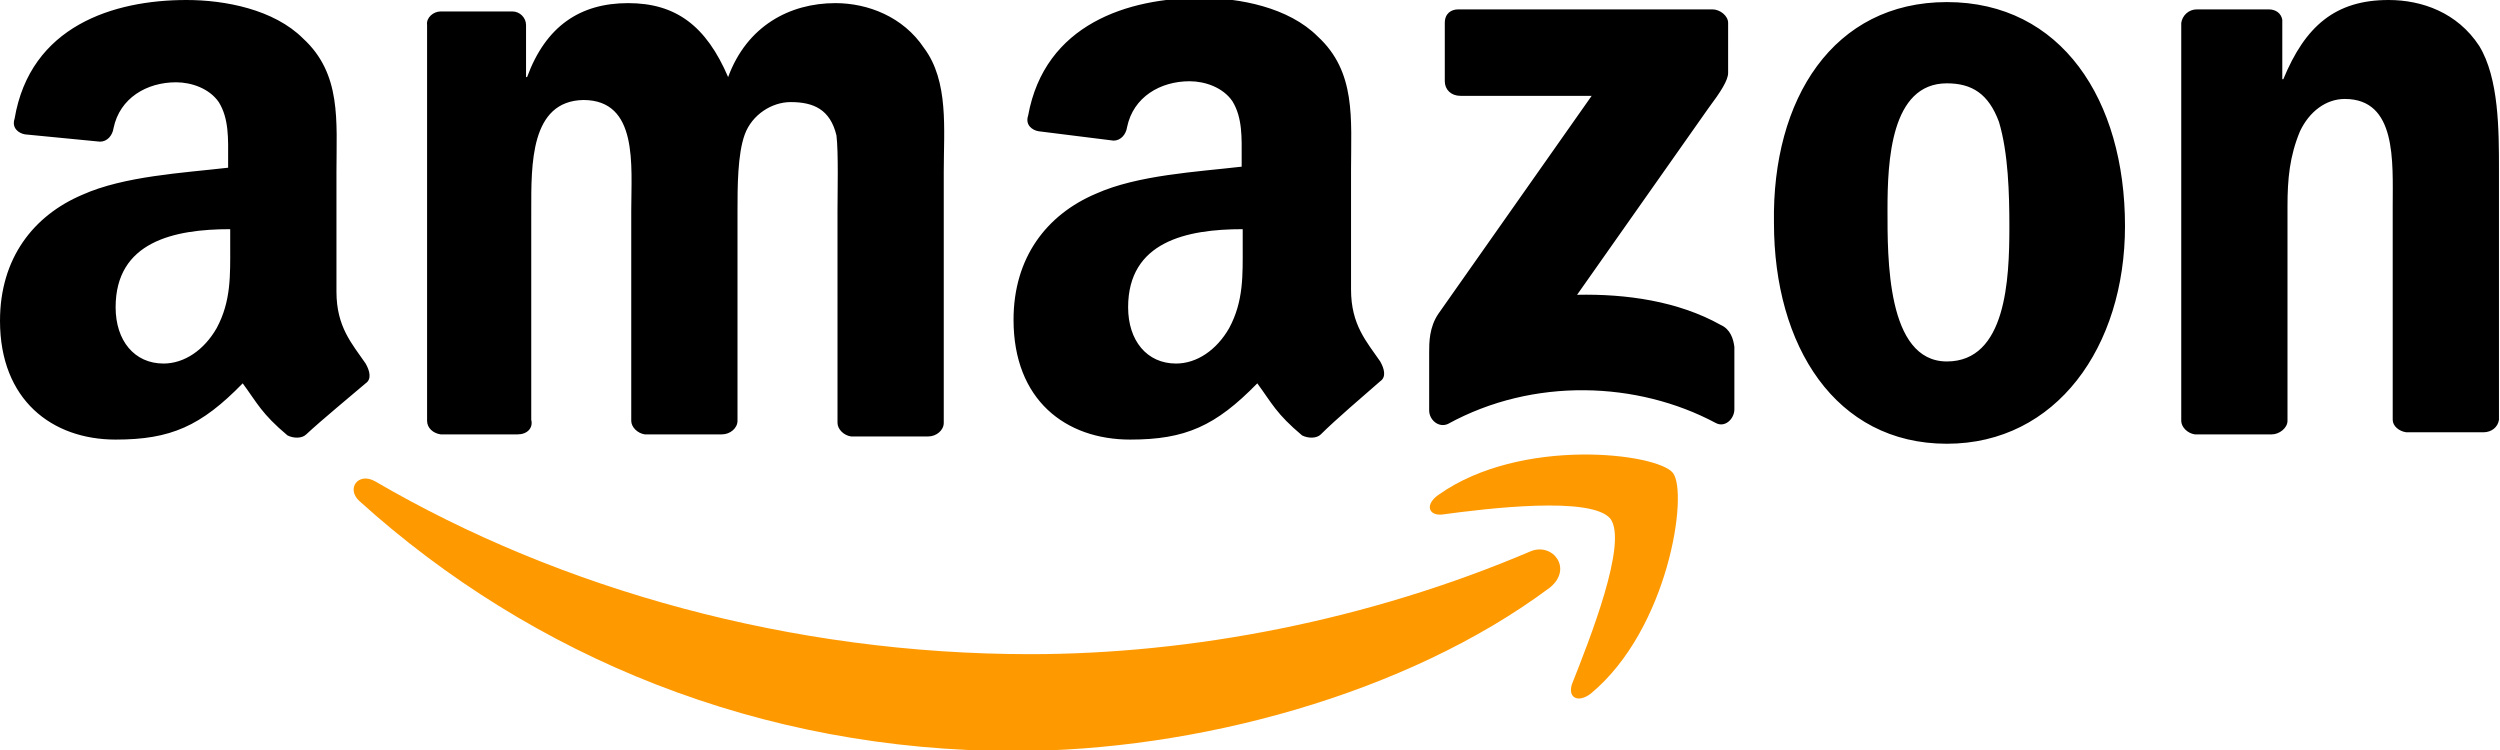
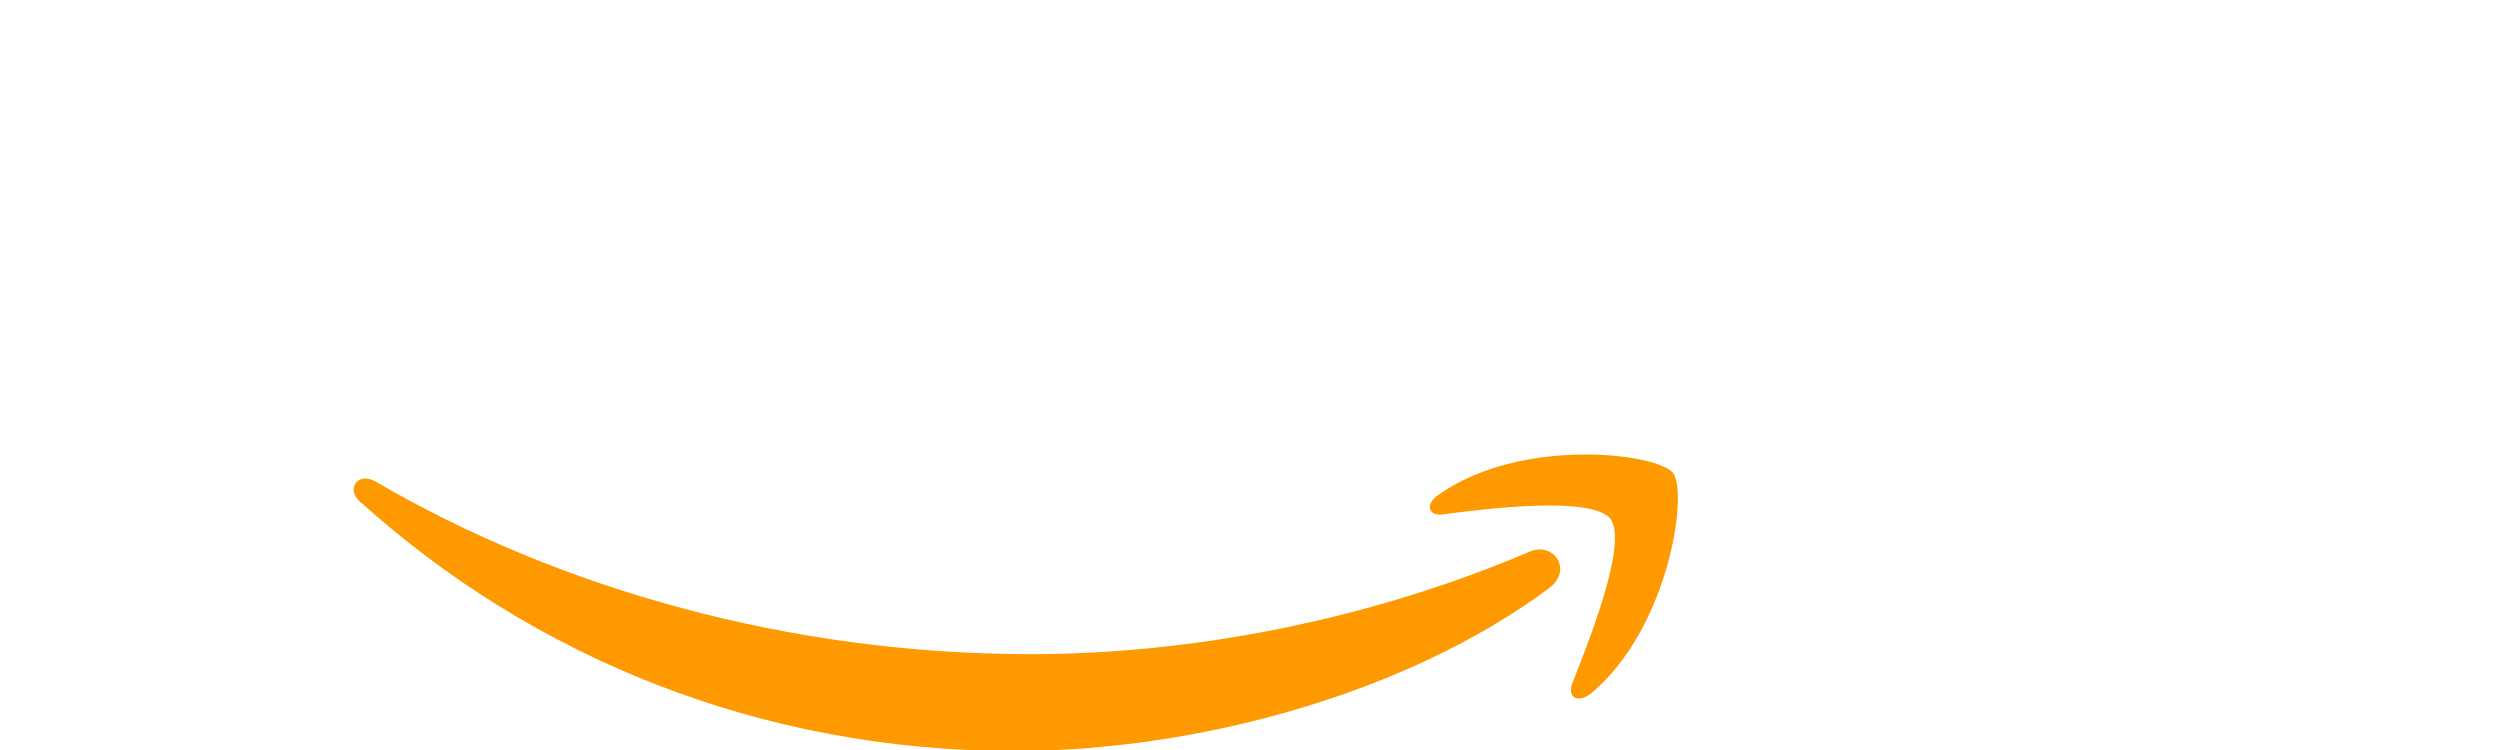
<svg xmlns="http://www.w3.org/2000/svg" id="Amazon" x="0px" y="0px" viewBox="0 0 240 72" style="enable-background:new 0 0 240 72;" xml:space="preserve">
  <style type="text/css"> .st0{fill-rule:evenodd;clip-rule:evenodd;fill:#FF9900;} .st1{fill-rule:evenodd;clip-rule:evenodd;} </style>
  <g>
    <path class="st0" d="M148.8,56.4C135,66.7,114.7,72.1,97.4,72.1c-24.4,0-46.3-9-62.9-24c-1.3-1.2-0.1-2.8,1.5-1.9 c17.8,10.4,40,16.6,62.9,16.6c15.4,0,32.4-3.2,48.1-9.9C149.1,52.1,151,54.6,148.8,56.4L148.8,56.4z" />
    <path class="st0" d="M154.6,49.8c-1.8-2.2-11.8-1-16.2-0.4c-1.3,0.1-1.6-1-0.3-1.9c7.9-5.6,21-4,22.5-2.1c1.5,1.9-0.4,15-7.9,21.2 c-1.2,0.9-2.2,0.4-1.8-0.9C152.6,61.4,156.3,52.1,154.6,49.8z" />
-     <path class="st1" d="M138.7,7.8V2.2c0-0.9,0.6-1.3,1.3-1.3h24.4c0.7,0,1.5,0.6,1.5,1.3V7c0,0.7-0.7,1.8-1.9,3.4l-12.6,17.9 c4.7-0.1,9.7,0.6,13.8,2.9c0.9,0.4,1.2,1.3,1.3,2.1v6c0,0.9-0.9,1.8-1.8,1.3c-7.5-4-17.5-4.4-25.7,0.1c-0.9,0.4-1.8-0.4-1.8-1.3 v-5.6c0-0.9,0-2.4,0.9-3.7l14.7-20.9h-12.6C139.3,9.2,138.7,8.6,138.7,7.8L138.7,7.8z M49.7,41.7h-7.4c-0.7-0.1-1.3-0.6-1.3-1.3 V2.4c-0.1-0.7,0.6-1.3,1.3-1.3h6.9c0.7,0,1.3,0.6,1.3,1.3v5h0.1c1.8-4.9,5.1-7.1,9.7-7.1s7.5,2.2,9.6,7.1c1.8-4.9,5.9-7.1,10.3-7.1 c3.1,0,6.5,1.3,8.5,4.3c2.4,3.2,1.9,7.8,1.9,11.9v24.1c0,0.7-0.7,1.3-1.5,1.3h-7.4c-0.7-0.1-1.3-0.7-1.3-1.3V20.2 c0-1.6,0.1-5.6-0.1-7.2c-0.6-2.5-2.2-3.2-4.4-3.2c-1.8,0-3.7,1.2-4.4,3.1c-0.7,1.9-0.7,5.1-0.7,7.4v20.1c0,0.7-0.7,1.3-1.5,1.3 h-7.4c-0.7-0.1-1.3-0.7-1.3-1.3V20.2c0-4.3,0.7-10.6-4.6-10.6c-5.1,0.1-5,6.2-5,10.6v20.1C51.2,41.1,50.6,41.7,49.7,41.7L49.7,41.7 z M186.9,0.2c11,0,17.1,9.4,17.1,21.5c0,11.6-6.6,20.9-17.1,20.9c-10.7,0-16.6-9.4-16.6-21.2C170.1,9.5,176,0.2,186.9,0.2 L186.9,0.2z M186.9,8c-5.4,0-5.7,7.5-5.7,12.1s-0.1,14.6,5.7,14.6c5.7,0,6-7.9,6-12.9c0-3.2-0.1-7.1-1-10.1 C190.9,9,189.3,8,186.9,8L186.9,8z M218.1,41.7h-7.4c-0.7-0.1-1.3-0.7-1.3-1.3V2.2c0.1-0.7,0.7-1.3,1.5-1.3h6.9 c0.7,0,1.2,0.4,1.3,1v5.7h0.1c2.1-5.1,5-7.6,10.1-7.6c3.2,0,6.6,1.2,8.7,4.4c1.9,3.1,1.9,8.1,1.9,11.9v24c-0.1,0.7-0.7,1.2-1.5,1.2 h-7.4c-0.7-0.1-1.3-0.6-1.3-1.2V19.8c0-4.3,0.4-10.3-4.6-10.3c-1.8,0-3.4,1.2-4.3,3.1c-1,2.4-1.2,4.6-1.2,7.2v20.6 C219.6,41.1,218.8,41.7,218.1,41.7L218.1,41.7z M119.3,23.6c0,2.8,0.1,5.3-1.3,7.9c-1.2,2.1-3.1,3.4-5.1,3.4 c-2.8,0-4.6-2.2-4.6-5.4c0-6.3,5.6-7.5,11-7.5V23.6z M126.8,41.7c-0.4,0.4-1.2,0.4-1.8,0.1c-2.5-2.1-2.9-3.1-4.3-5 c-4,4.1-6.9,5.4-12.2,5.4c-6.2,0-11.2-3.8-11.2-11.5c0-6,3.2-10.1,7.9-12.1c4-1.8,9.7-2.1,14-2.6v-0.9c0-1.8,0.1-3.8-0.9-5.4 c-0.9-1.3-2.6-1.9-4.1-1.9c-2.8,0-5.4,1.5-6,4.4c-0.1,0.7-0.6,1.3-1.3,1.3l-7.2-0.9c-0.6-0.1-1.3-0.6-1-1.5 c1.6-8.8,9.6-11.3,16.6-11.3c3.7,0,8.4,0.9,11.2,3.7c3.7,3.4,3.2,7.9,3.2,12.8v11.5c0,3.4,1.5,5,2.8,6.9c0.4,0.7,0.6,1.5,0,1.9 C130.9,38,128.2,40.3,126.8,41.7L126.8,41.7z M22.1,23.6c0,2.8,0.1,5.3-1.3,7.9c-1.2,2.1-3.1,3.4-5.1,3.4c-2.8,0-4.6-2.2-4.6-5.4 c0-6.3,5.6-7.5,11-7.5V23.6z M29.4,41.7c-0.4,0.4-1.2,0.4-1.8,0.1c-2.5-2.1-2.9-3.1-4.3-5c-4,4.1-6.9,5.4-12.2,5.4 C5,42.2,0,38.4,0,30.8c0-6,3.2-10.1,7.9-12.1c4-1.8,9.7-2.1,14-2.6v-0.9c0-1.8,0.1-3.8-0.9-5.4c-0.9-1.3-2.6-1.9-4.1-1.9 c-2.8,0-5.4,1.5-6,4.4c-0.1,0.7-0.6,1.3-1.3,1.3l-7.2-0.7c-0.6-0.1-1.3-0.6-1-1.5C2.9,2.5,10.9,0,17.9,0c3.7,0,8.4,0.9,11.2,3.7 c3.7,3.4,3.2,7.9,3.2,12.8V28c0,3.4,1.5,5,2.8,6.9c0.4,0.7,0.6,1.5,0,1.9C33.7,38,30.9,40.3,29.4,41.7L29.4,41.7z" />
  </g>
</svg>